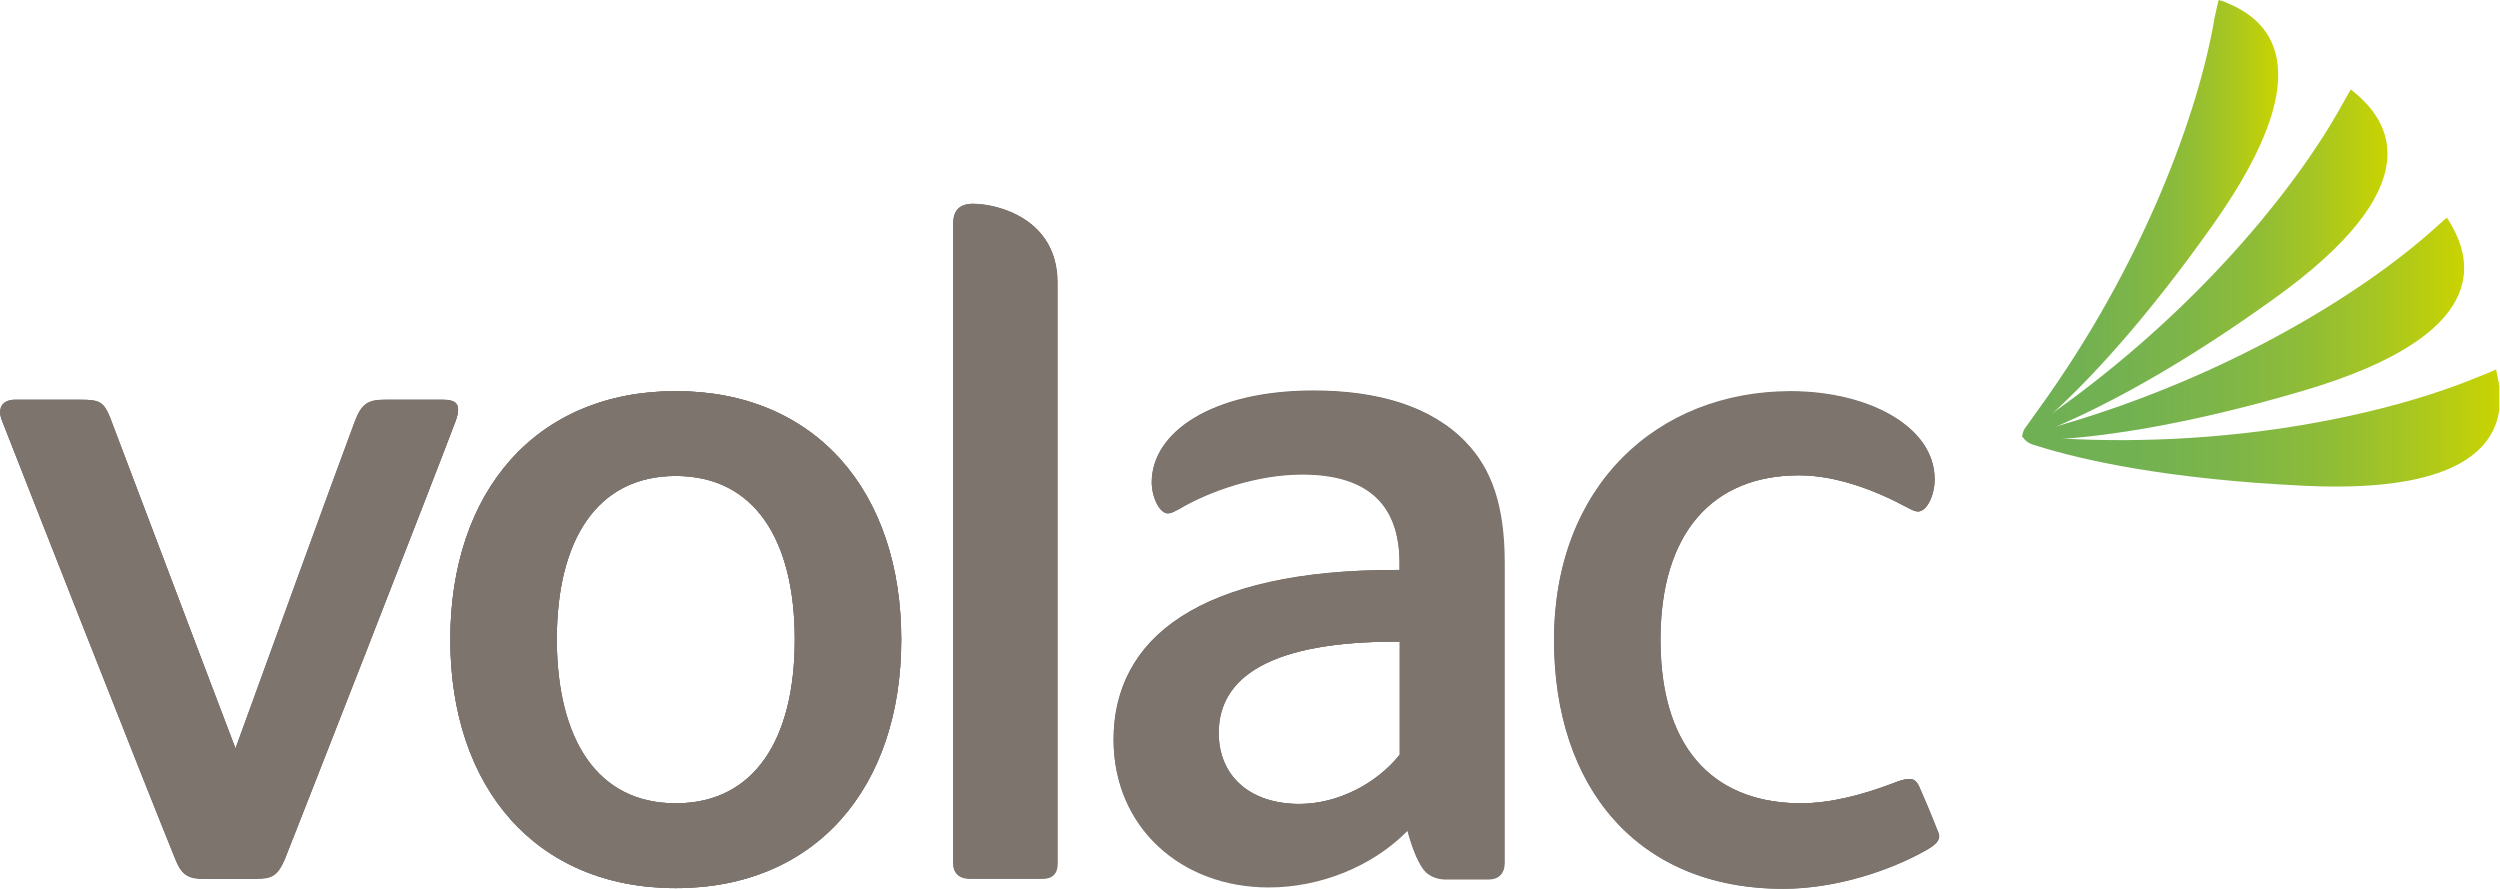
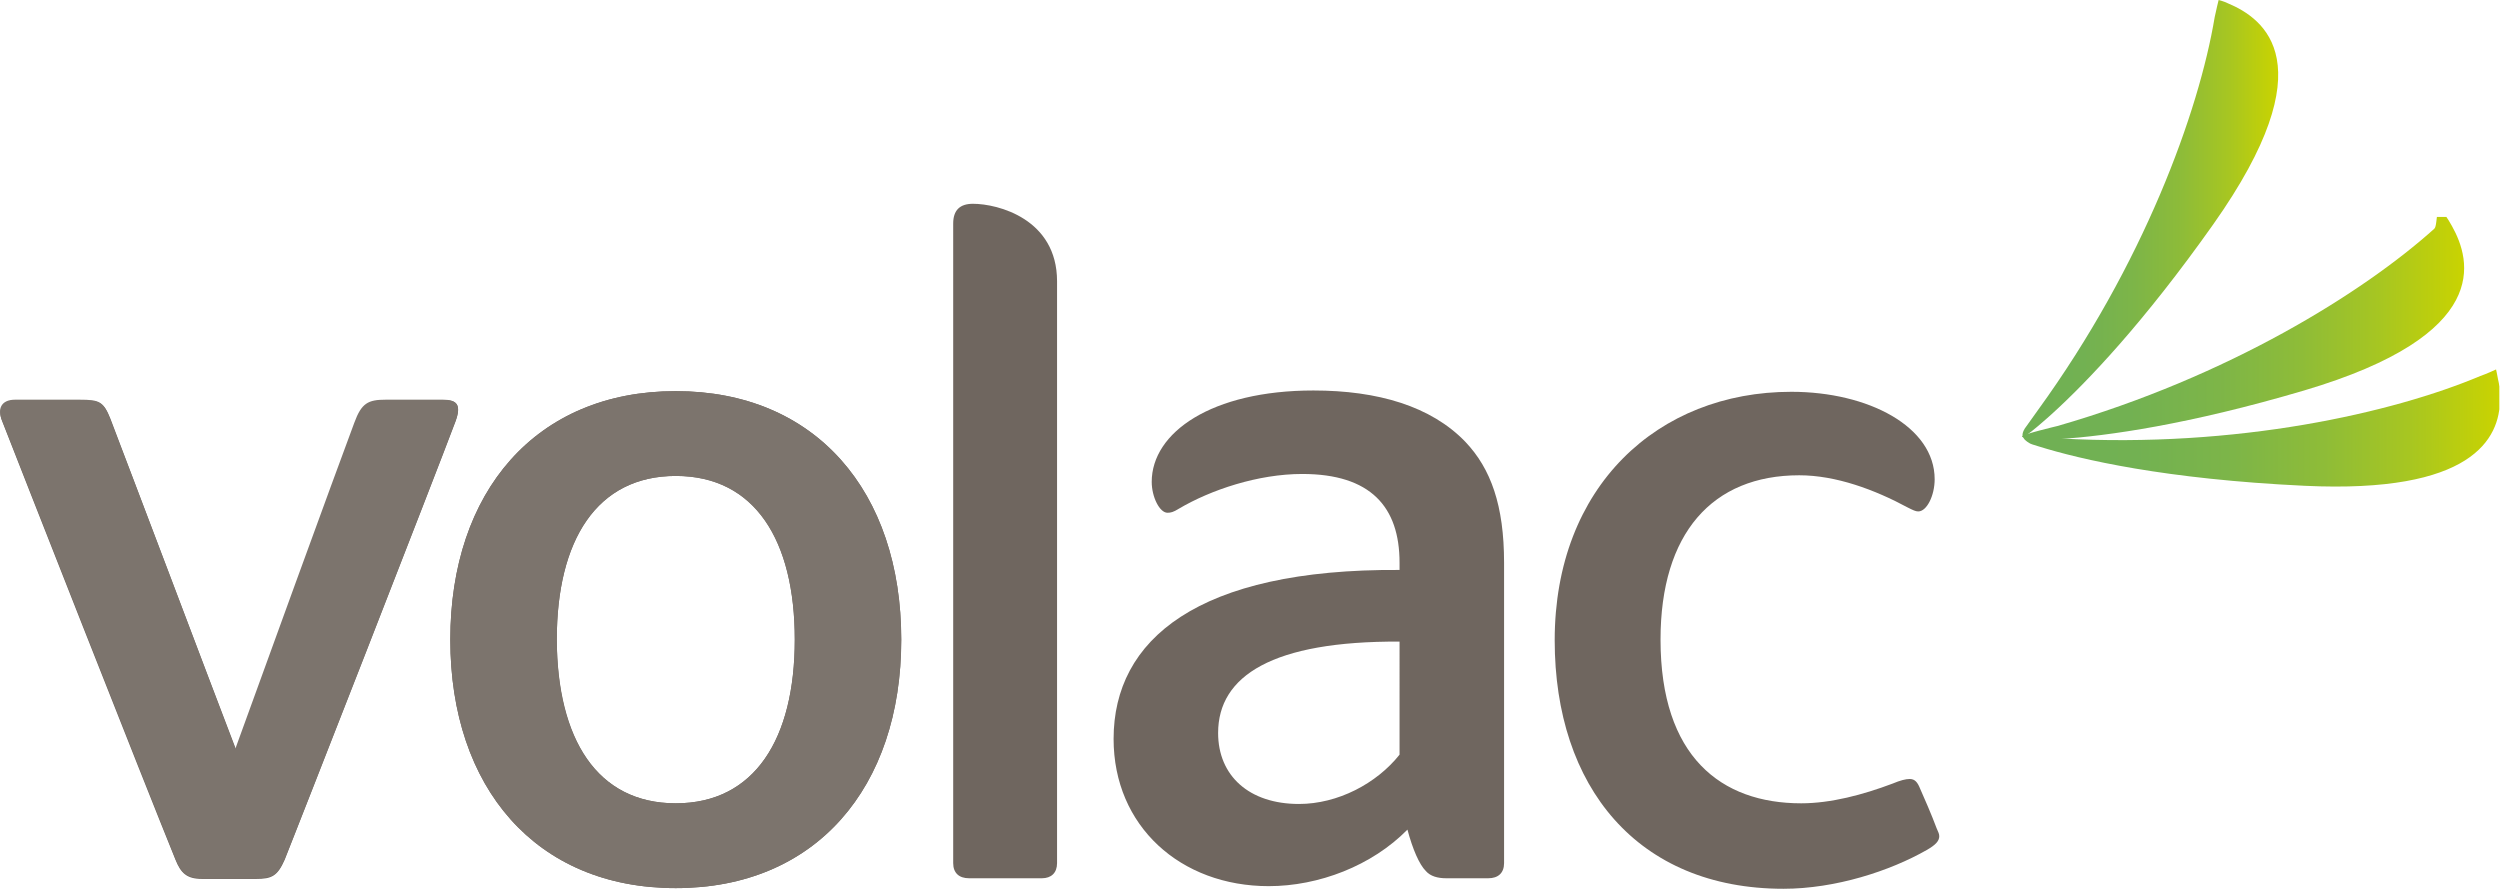
<svg xmlns="http://www.w3.org/2000/svg" xmlns:xlink="http://www.w3.org/1999/xlink" version="1.1" id="Layer_1" x="0px" y="0px" viewBox="0 0 380.3 135.2" style="enable-background:new 0 0 380.3 135.2;" xml:space="preserve">
  <style type="text/css">
	.st0{fill:#6F665F;}
	
		.st1{clip-path:url(#SVGID_00000098927877492530790600000005223462437297712534_);fill:url(#SVGID_00000180364598160606591720000007283573742350174855_);}
	
		.st2{clip-path:url(#SVGID_00000165929144256874108760000002882359598242250385_);fill:url(#SVGID_00000060710549828887170310000011123022791436720794_);}
	
		.st3{clip-path:url(#SVGID_00000126324705528620991150000009613936087777174698_);fill:url(#SVGID_00000106117558019330477040000000963839382364514944_);}
	
		.st4{clip-path:url(#SVGID_00000124164075246576143510000011627426876442465208_);fill:url(#SVGID_00000131339127274604164350000005219825345554865078_);}
	.st5{fill:#7C746D;}
</style>
  <g id="Volac_-_1_00000133522595270725696780000009673379974594003103_">
    <g>
      <g>
        <path class="st0" d="M69.3,64.1c-3,8-24.5,62.9-26,66.7c-1.1,2.5-2,2.9-4.3,2.9h-8.3c-2.3,0-3.2-0.9-4-2.9     c-4.5-11-24.3-61.4-26.4-66.8c-0.6-1.5-0.1-3.1,2-3.1h9.9c3,0,3.6,0.3,4.6,2.8c2.5,6.6,15.1,39.9,19.1,50.3     c3.1-8.6,15.4-42.4,18.1-49.6c1.1-3,2.1-3.5,4.8-3.5h8.7C69.5,60.8,70.2,61.6,69.3,64.1" />
        <path class="st0" d="M160.8,131.3c0,1.5-0.9,2.3-2.3,2.3h-11.1c-1.5,0-2.4-0.8-2.4-2.3V34c0-2,1-3,3-3c3.8,0,12.8,2.3,12.8,11.8     V131.3z" />
        <path class="st0" d="M102.8,122.2c12,0,18.1-9.8,18.1-24.9c0-15.1-6-24.9-18.1-24.9c-12,0-18.1,9.8-18.1,24.9     C84.8,112.4,90.8,122.2,102.8,122.2 M102.8,135.1c-21.3,0-34.3-15.3-34.3-37.8c0-22.5,13-37.8,34.3-37.8     c21.3,0,34.3,15.3,34.3,37.8C137.1,119.8,124.1,135.1,102.8,135.1" />
        <path class="st0" d="M228.8,85.6l0,45.7c0,1.5-0.9,2.3-2.4,2.3h-6.4c-1.3,0-2.4-0.3-3.1-1.1c-1-1-2-3.3-2.8-6.3     c-5.4,5.5-13.5,8.6-21.1,8.6c-13.4,0-23.6-9.1-23.6-22.4c0-15.1,12.8-25.9,43.5-25.7v-1.1c0-8.5-4.4-13.5-14.8-13.5     c-6.7,0-13.9,2.4-18.8,5.3c-0.8,0.5-1.2,0.6-1.7,0.6c-1.2,0-2.4-2.4-2.4-4.7c0-7.5,9.1-13.9,24.6-13.9c9.8,0,17.9,2.4,23.1,7.8     C226.8,71.3,228.8,76.9,228.8,85.6 M185.3,111.5c0,6.5,4.7,10.8,12.3,10.8c5.9,0,11.8-3.1,15.3-7.5V97.6     C193.6,97.5,185.3,102.8,185.3,111.5" />
        <path class="st0" d="M295,127.2c0,0.7-0.5,1.3-1.9,2.1c-5.6,3.2-13.9,5.9-21.8,5.9c-22.2,0-34.8-15.5-34.8-37.8     c0-23.4,15.7-37.8,36-37.8c11.7,0,21.8,5.3,21.8,13.3c0,2.5-1.2,4.9-2.5,4.9c-0.4,0-0.8-0.2-1.6-0.6c-5-2.7-10.9-4.9-16.5-4.9     c-13.2,0-21.1,8.8-21.1,25c0,17.8,9.2,24.9,21.4,24.9c4.5,0,9.4-1.3,13.9-3c1.2-0.5,2-0.7,2.6-0.7c0.8,0,1.2,0.5,1.6,1.5     c0.5,1.1,1.8,4.1,2.5,6C294.8,126.5,295,126.8,295,127.2" />
      </g>
      <g>
        <defs>
          <path id="SVGID_1_" d="M336.9,2.6C334.5,17,326.1,40.2,310,62.4l-2,2.8c-0.3,0.5-0.4,0.9-0.3,1.2c0.1,0.5,4.4-3.4,4.4-3.4      c5.4-4.9,14-13.9,24.6-28.9c17.3-24.5,7.7-31.3,2.2-33.6c-0.6-0.3-1.4-0.5-1.4-0.5S337.1,1.6,336.9,2.6" />
        </defs>
        <clipPath id="SVGID_00000121255678989646406450000011736141354948347312_">
          <use xlink:href="#SVGID_1_" style="overflow:visible;" />
        </clipPath>
        <linearGradient id="SVGID_00000127743281077723148170000008124932557169896626_" gradientUnits="userSpaceOnUse" x1="73.987" y1="10.227" x2="77.28" y2="10.227" gradientTransform="matrix(-11.813 0 0 -11.813 1220.476 154.276)">
          <stop offset="0" style="stop-color:#CAD400" />
          <stop offset="1.969945e-02" style="stop-color:#C6D204" />
          <stop offset="0.191" style="stop-color:#A7C621" />
          <stop offset="0.37" style="stop-color:#8EBC38" />
          <stop offset="0.558" style="stop-color:#7DB548" />
          <stop offset="0.76" style="stop-color:#72B152" />
          <stop offset="1" style="stop-color:#6FB055" />
        </linearGradient>
        <rect x="307.5" y="0" style="clip-path:url(#SVGID_00000121255678989646406450000011736141354948347312_);fill:url(#SVGID_00000127743281077723148170000008124932557169896626_);" width="46.4" height="66.9" />
      </g>
      <g>
        <defs>
          <path id="SVGID_00000065036585337322460200000008396361579867339708_" d="M356.3,15.9c-7,12.7-22.2,31.5-44.3,47.1      c0,0-4.5,3.1-4.4,3.4c0.1,0.5,5.4-1.6,5.4-1.6c6.7-2.9,17.8-8.5,32.7-19.2c24.4-17.4,17.5-27,13.1-31c-0.5-0.4-1.2-1-1.2-1      S356.8,15,356.3,15.9" />
        </defs>
        <clipPath id="SVGID_00000014593094218686440560000018244909089512757181_">
          <use xlink:href="#SVGID_00000065036585337322460200000008396361579867339708_" style="overflow:visible;" />
        </clipPath>
        <linearGradient id="SVGID_00000004543597134417143660000007567403417948982662_" gradientUnits="userSpaceOnUse" x1="77.211" y1="11.213" x2="80.504" y2="11.213" gradientTransform="matrix(-16.867 0 0 -16.867 1665.513 229.382)">
          <stop offset="0" style="stop-color:#CAD400" />
          <stop offset="1.969945e-02" style="stop-color:#C6D204" />
          <stop offset="0.191" style="stop-color:#A7C621" />
          <stop offset="0.37" style="stop-color:#8EBC38" />
          <stop offset="0.558" style="stop-color:#7DB548" />
          <stop offset="0.76" style="stop-color:#72B152" />
          <stop offset="1" style="stop-color:#6FB055" />
        </linearGradient>
-         <rect x="307.5" y="13.6" style="clip-path:url(#SVGID_00000014593094218686440560000018244909089512757181_);fill:url(#SVGID_00000004543597134417143660000007567403417948982662_);" width="62.5" height="53.3" />
      </g>
      <g>
        <defs>
-           <path id="SVGID_00000119115703344685559090000003673190270005828244_" d="M370.3,34.8c-10.8,9.7-31.3,22.5-57.3,30      c0,0-5.5,1.3-5.4,1.6c0.1,0.5,5.7,0.4,5.7,0.4c7.3-0.5,19.6-2.2,37.2-7.4c28.7-8.5,25.4-19.8,22.5-25c-0.3-0.6-0.8-1.3-0.8-1.3      S371,34.2,370.3,34.8" />
+           <path id="SVGID_00000119115703344685559090000003673190270005828244_" d="M370.3,34.8c-10.8,9.7-31.3,22.5-57.3,30      c0,0-5.5,1.3-5.4,1.6c0.1,0.5,5.7,0.4,5.7,0.4c7.3-0.5,19.6-2.2,37.2-7.4c28.7-8.5,25.4-19.8,22.5-25S371,34.2,370.3,34.8" />
        </defs>
        <clipPath id="SVGID_00000078748194611361161130000014173214865441536917_">
          <use xlink:href="#SVGID_00000119115703344685559090000003673190270005828244_" style="overflow:visible;" />
        </clipPath>
        <linearGradient id="SVGID_00000134972661668913313340000011358311821309625002_" gradientUnits="userSpaceOnUse" x1="78.523" y1="11.444" x2="81.816" y2="11.444" gradientTransform="matrix(-20.419 0 0 -20.419 1978.278 283.672)">
          <stop offset="0" style="stop-color:#CAD400" />
          <stop offset="1.969945e-02" style="stop-color:#C6D204" />
          <stop offset="0.191" style="stop-color:#A7C621" />
          <stop offset="0.37" style="stop-color:#8EBC38" />
          <stop offset="0.558" style="stop-color:#7DB548" />
          <stop offset="0.76" style="stop-color:#72B152" />
          <stop offset="1" style="stop-color:#6FB055" />
        </linearGradient>
        <rect x="307.5" y="33" style="clip-path:url(#SVGID_00000078748194611361161130000014173214865441536917_);fill:url(#SVGID_00000134972661668913313340000011358311821309625002_);" width="71.7" height="33.9" />
      </g>
      <g>
        <defs>
          <path id="SVGID_00000057845815279001540070000002399373154929931953_" d="M377.3,57.2c-13.3,5.6-37,11-63.9,9.5      c0,0-5.8-0.7-5.7-0.4c0.1,0.5,0.5,0.8,1,1.1c0.1,0.1,0.7,0.3,1.4,0.5c6.4,2,19.3,5,40.5,6c25.4,1.2,29.7-7.1,29.7-13.2v-0.3      c0-1-0.1-1.9-0.3-2.7c-0.1-0.6-0.3-1.5-0.3-1.5S378.2,56.9,377.3,57.2" />
        </defs>
        <clipPath id="SVGID_00000084507507438796789350000003892188028255219350_">
          <use xlink:href="#SVGID_00000057845815279001540070000002399373154929931953_" style="overflow:visible;" />
        </clipPath>
        <linearGradient id="SVGID_00000125603767042408505120000018390311330640870794_" gradientUnits="userSpaceOnUse" x1="78.985" y1="11.173" x2="82.278" y2="11.173" gradientTransform="matrix(-22.057 0 0 -22.057 2122.439 312.137)">
          <stop offset="0" style="stop-color:#CAD400" />
          <stop offset="1.969945e-02" style="stop-color:#C6D204" />
          <stop offset="0.191" style="stop-color:#A7C621" />
          <stop offset="0.37" style="stop-color:#8EBC38" />
          <stop offset="0.558" style="stop-color:#7DB548" />
          <stop offset="0.76" style="stop-color:#72B152" />
          <stop offset="1" style="stop-color:#6FB055" />
        </linearGradient>
        <rect x="307.5" y="56.2" style="clip-path:url(#SVGID_00000084507507438796789350000003892188028255219350_);fill:url(#SVGID_00000125603767042408505120000018390311330640870794_);" width="72.7" height="18.9" />
      </g>
      <g>
-         <path class="st5" d="M147.4,133.6c-1.5,0-2.4-0.8-2.4-2.3V34c0-2,1-3,3-3c3.8,0,12.8,2.3,12.8,11.8v88.4c0,1.5-0.9,2.3-2.3,2.3     H147.4z M271.2,135.2c-22.2,0-34.8-15.5-34.8-37.8c0-23.4,15.7-37.8,36-37.8c11.7,0,21.8,5.3,21.8,13.3c0,2.5-1.2,4.9-2.5,4.9     c-0.4,0-0.8-0.2-1.6-0.6c-5-2.7-11-4.9-16.5-4.9c-13.2,0-21.1,8.8-21.1,25c0,17.8,9.2,24.9,21.4,24.9c4.5,0,9.4-1.3,13.9-3     c1.2-0.5,2-0.7,2.6-0.7c0.8,0,1.2,0.5,1.6,1.5c0.5,1.1,1.8,4.1,2.5,6c0.2,0.4,0.3,0.8,0.3,1.1c0,0.7-0.5,1.3-1.9,2.1     C287.4,132.5,279.1,135.2,271.2,135.2 M177.7,78.1c-1.2,0-2.4-2.4-2.4-4.7c0-7.5,9.1-13.9,24.6-13.9c9.8,0,17.9,2.4,23.1,7.8     c3.9,4,5.9,9.6,5.9,18.3l0,45.7c0,1.5-0.9,2.3-2.4,2.3h-6.4c-1.3,0-2.4-0.3-3.1-1.1c-1-1-2-3.3-2.8-6.3     c-5.4,5.5-13.5,8.6-21.1,8.6c-13.4,0-23.6-9.1-23.6-22.4c0-14.9,12.6-25.7,42.8-25.7c0.2,0,0.5,0,0.7,0v-1.2     c0-8.5-4.4-13.5-14.8-13.5c-6.7,0-13.9,2.4-18.8,5.3C178.6,77.9,178.1,78.1,177.7,78.1 M102.8,135.1c-21.3,0-34.3-15.3-34.3-37.8     c0-22.5,13-37.8,34.3-37.8c21.3,0,34.3,15.3,34.3,37.8C137.1,119.8,124.1,135.1,102.8,135.1 M35.8,113.9     c3.1-8.6,15.4-42.4,18.1-49.6c1.1-3,2.1-3.5,4.8-3.5h8.7c2.1,0,2.8,0.8,1.9,3.2c-3,8-24.5,62.9-26,66.7c-1.1,2.5-2,2.9-4.3,2.9     h-8.3c-2.3,0-3.2-0.9-4-2.9c-4.5-11-24.3-61.4-26.4-66.8c-0.6-1.5-0.1-3.1,2-3.1h9.9c3,0,3.6,0.3,4.6,2.8     C19.3,70.2,31.9,103.6,35.8,113.9 M102.8,72.4c-12,0-18.1,9.8-18.1,24.9c0,15.1,6,24.9,18.1,24.9c12,0,18.1-9.8,18.1-24.9     C120.9,82.2,114.8,72.4,102.8,72.4 M212.4,97.6c-19,0-27,5.3-27,13.9c0,6.5,4.7,10.8,12.3,10.8c5.9,0,11.8-3.1,15.3-7.5V97.6     C212.8,97.6,212.6,97.6,212.4,97.6" />
        <path class="st5" d="M67.4,60.8h-8.7c-2.7,0-3.7,0.5-4.8,3.5c-2.7,7.2-15,41-18.1,49.6c-3.9-10.4-16.5-43.7-19.1-50.3     c-1-2.5-1.5-2.8-4.6-2.8H2.3c-2.2,0-2.7,1.5-2,3.1c2.1,5.4,22,55.8,26.4,66.8c0.8,2,1.8,2.9,4,2.9H39c2.3,0,3.2-0.4,4.3-2.9     c1.6-3.8,23-58.6,26-66.7C70.2,61.6,69.5,60.8,67.4,60.8" />
-         <path class="st5" d="M148.1,31.1c-2,0-3,1-3,3v97.3c0,1.5,0.9,2.3,2.4,2.3h11.1c1.5,0,2.3-0.8,2.3-2.3V42.9     C160.8,33.4,151.9,31.1,148.1,31.1" />
        <path class="st5" d="M102.8,59.5c-21.3,0-34.3,15.3-34.3,37.8c0,22.5,13,37.8,34.3,37.8c21.3,0,34.3-15.3,34.3-37.8     C137.1,74.8,124.1,59.5,102.8,59.5 M102.8,122.2c-12,0-18.1-9.8-18.1-24.9c0-15.1,6-24.9,18.1-24.9c12,0,18.1,9.8,18.1,24.9     C120.9,112.4,114.8,122.2,102.8,122.2" />
-         <path class="st5" d="M199.8,59.5c-15.4,0-24.6,6.4-24.6,13.9c0,2.3,1.2,4.7,2.4,4.7c0.5,0,0.9-0.2,1.7-0.6     c4.9-2.9,12.1-5.3,18.8-5.3c10.4,0,14.8,5,14.8,13.5v1.2c-0.2,0-0.5,0-0.7,0c-30.2,0-42.8,10.8-42.8,25.7     c0,13.2,10.2,22.4,23.6,22.4c7.7,0,15.7-3.1,21.1-8.6c0.8,3,1.8,5.3,2.8,6.3c0.8,0.7,1.8,1.1,3.1,1.1h6.4c1.5,0,2.4-0.8,2.4-2.3     l0-45.7c0-8.7-2-14.2-5.9-18.3C217.7,61.9,209.6,59.5,199.8,59.5 M197.7,122.3c-7.6,0-12.3-4.3-12.3-10.8c0-8.6,8.1-13.9,27-13.9     c0.2,0,0.4,0,0.6,0v17.2C209.4,119.2,203.5,122.3,197.7,122.3" />
-         <path class="st5" d="M272.4,59.5c-20.3,0-36,14.4-36,37.8c0,22.4,12.7,37.8,34.8,37.8c7.9,0,16.2-2.7,21.8-5.9     c1.4-0.8,1.9-1.4,1.9-2.1c0-0.3-0.1-0.7-0.3-1.1c-0.8-1.9-2-4.9-2.5-6c-0.4-1-0.8-1.5-1.6-1.5c-0.6,0-1.4,0.2-2.6,0.7     c-4.5,1.7-9.4,3-13.9,3c-12.2,0-21.4-7.2-21.4-24.9c0-16.2,7.9-25,21.1-25c5.6,0,11.5,2.2,16.5,4.9c0.8,0.5,1.2,0.6,1.6,0.6     c1.3,0,2.5-2.4,2.5-4.9C294.3,64.8,284.1,59.5,272.4,59.5" />
      </g>
    </g>
  </g>
</svg>